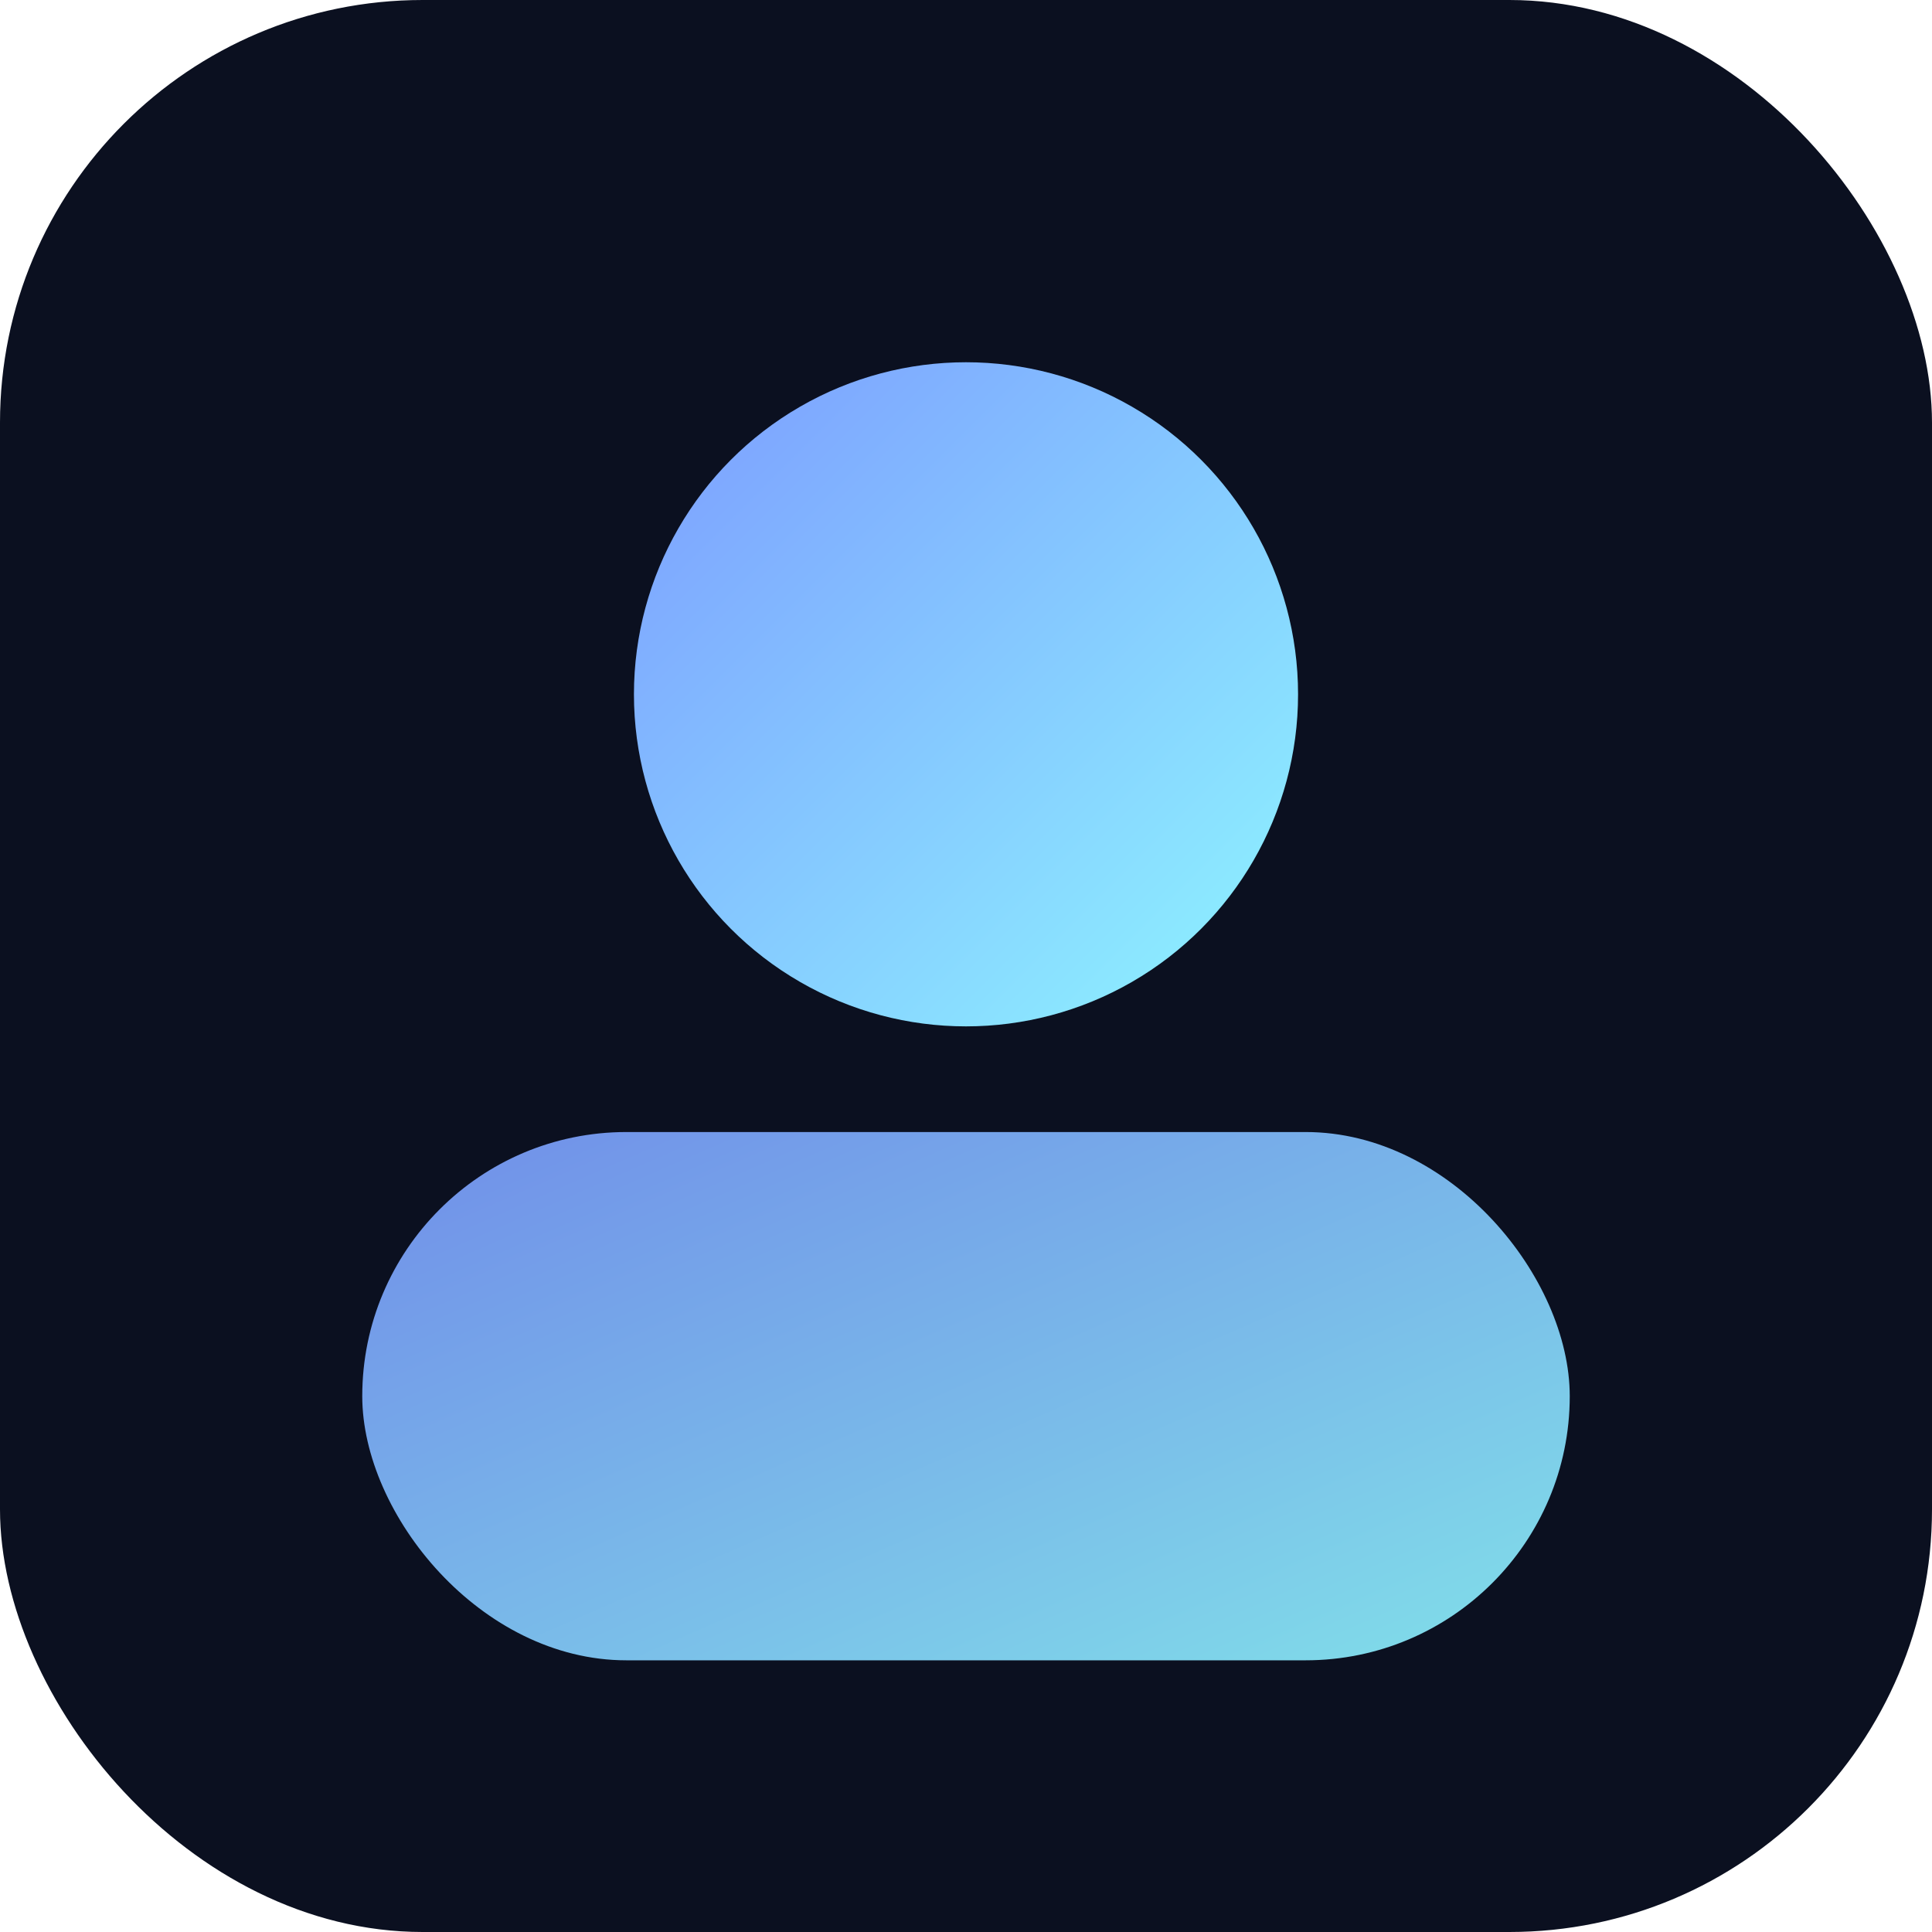
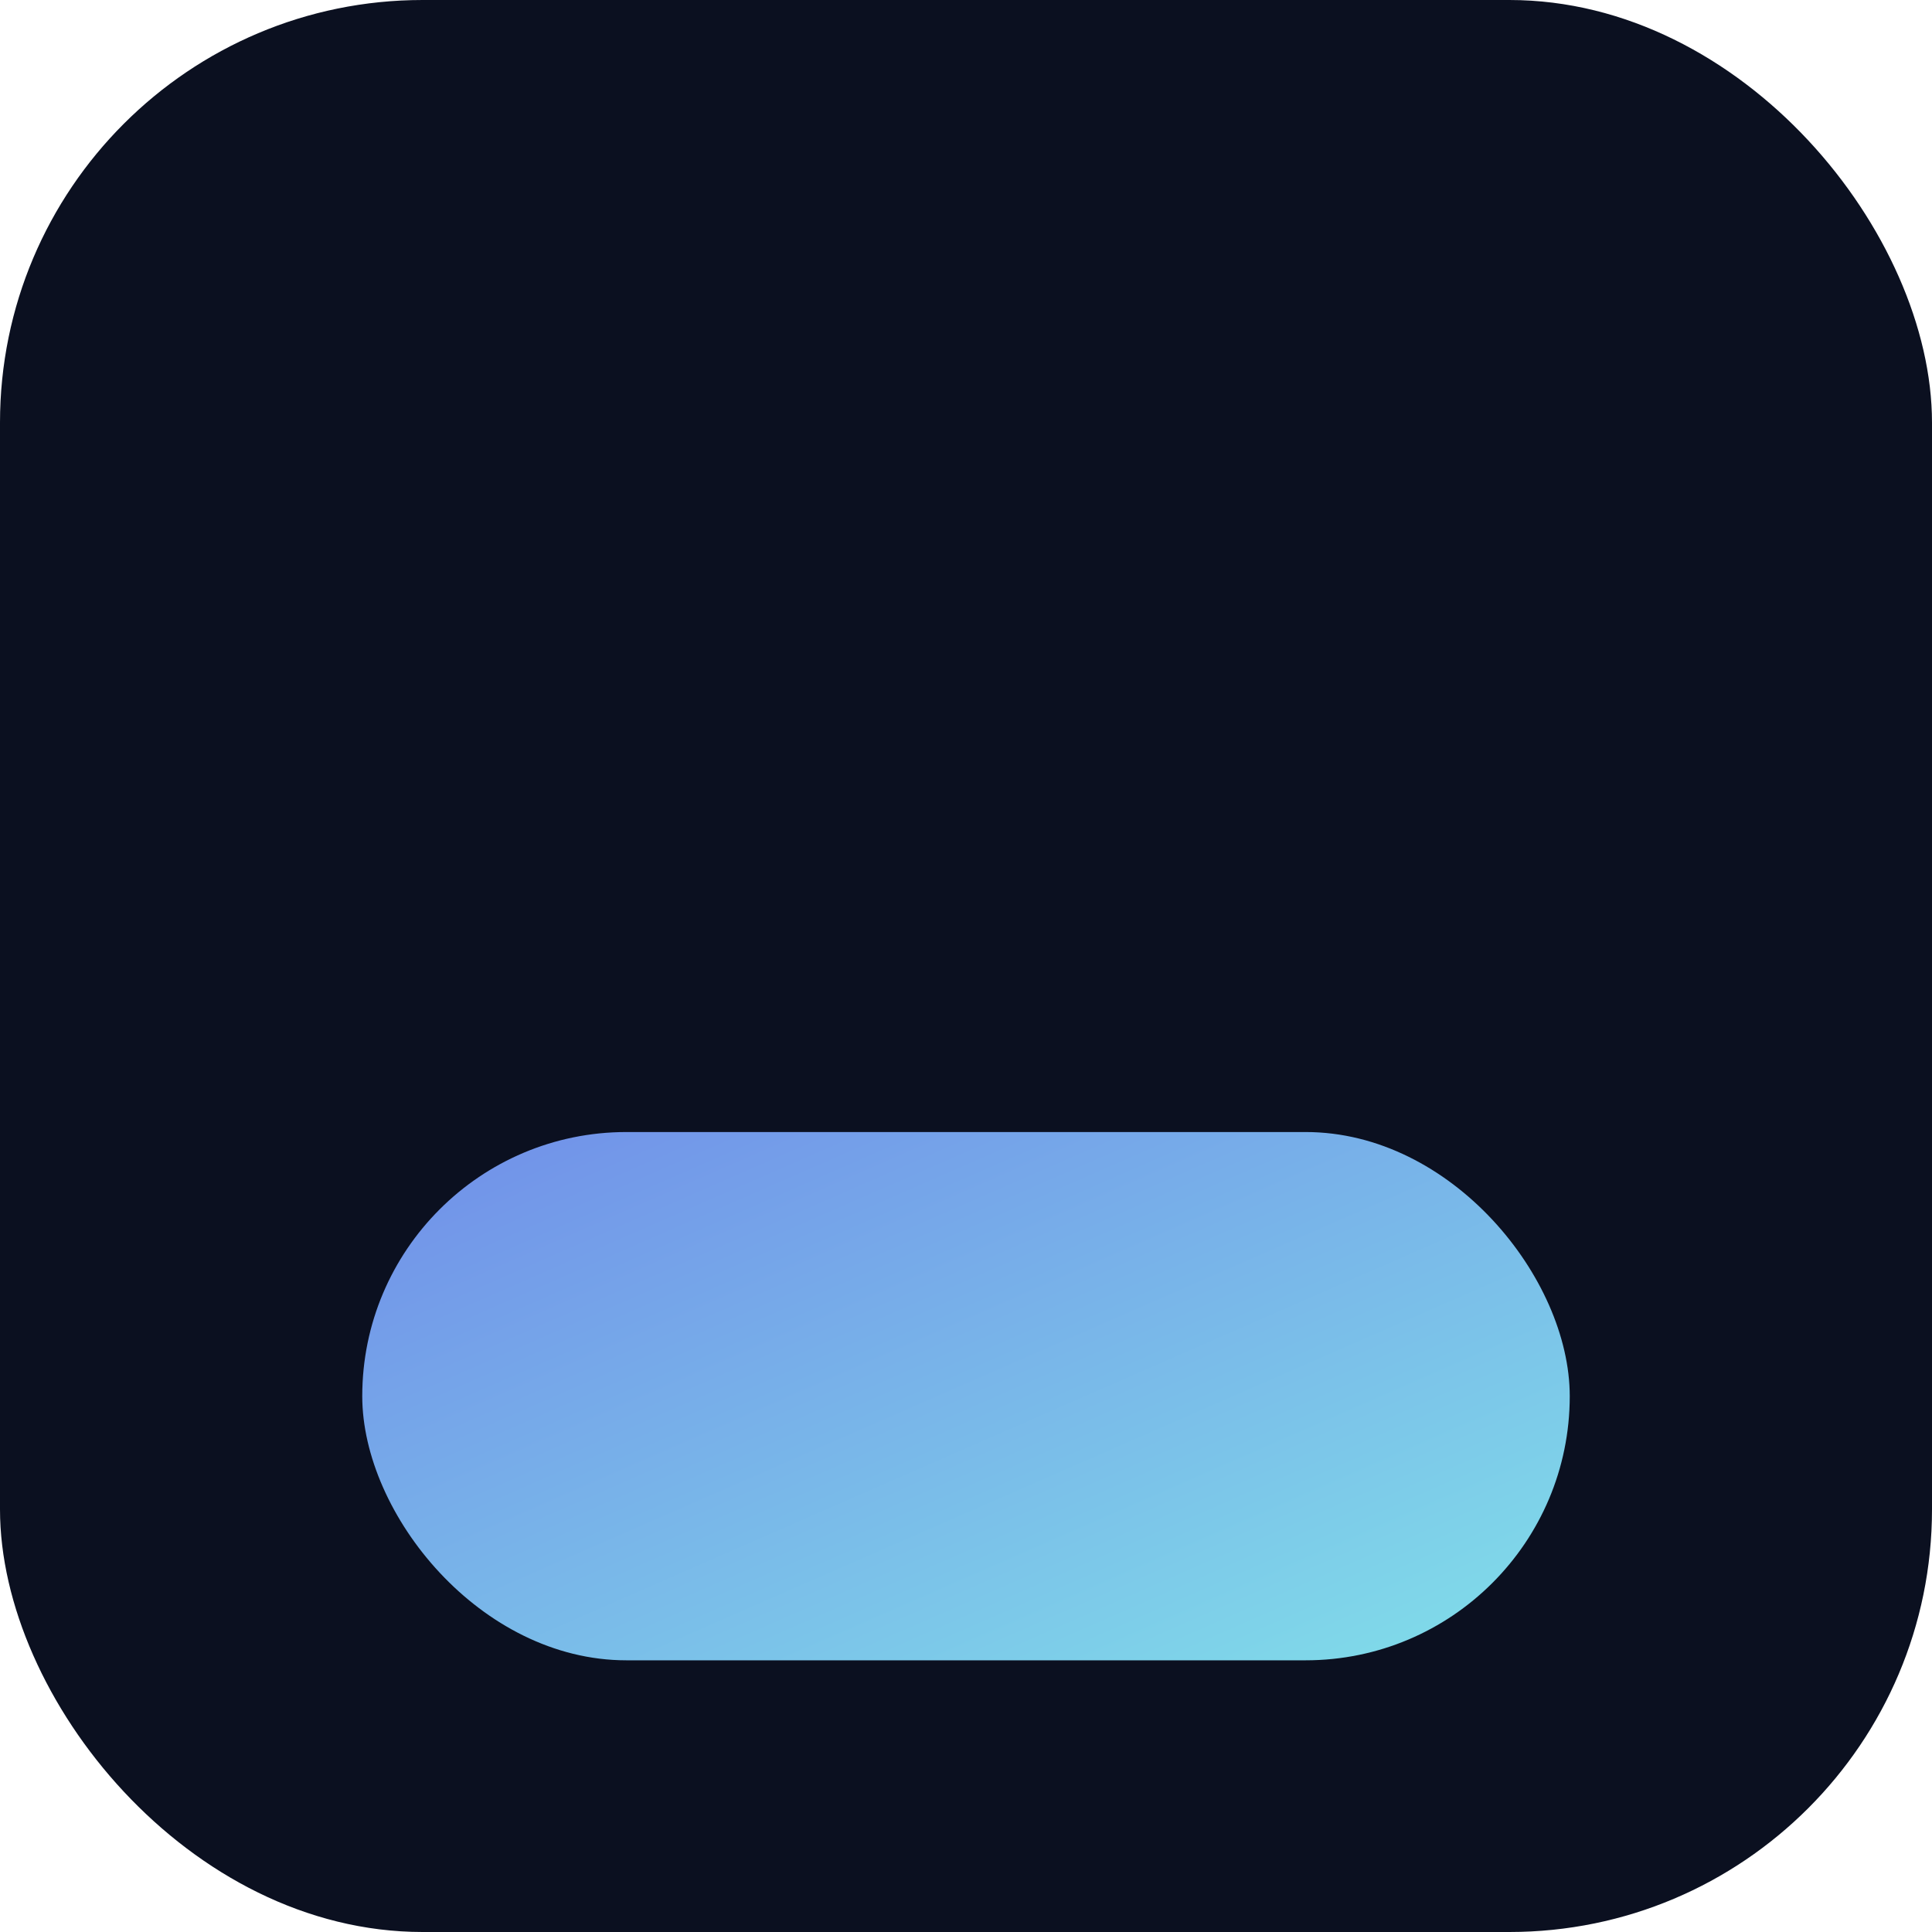
<svg xmlns="http://www.w3.org/2000/svg" width="256" height="256" viewBox="0 0 256 256">
  <defs>
    <linearGradient id="g" x1="0" y1="0" x2="1" y2="1">
      <stop offset="0" stop-color="#7c9bff" />
      <stop offset="1" stop-color="#8ef6ff" />
    </linearGradient>
  </defs>
  <rect width="256" height="256" rx="56" fill="#0b1020" />
-   <circle cx="128" cy="92" r="44" fill="url(#g)" />
  <rect x="48" y="150" width="160" height="70" rx="35" fill="url(#g)" opacity="0.9" />
</svg>